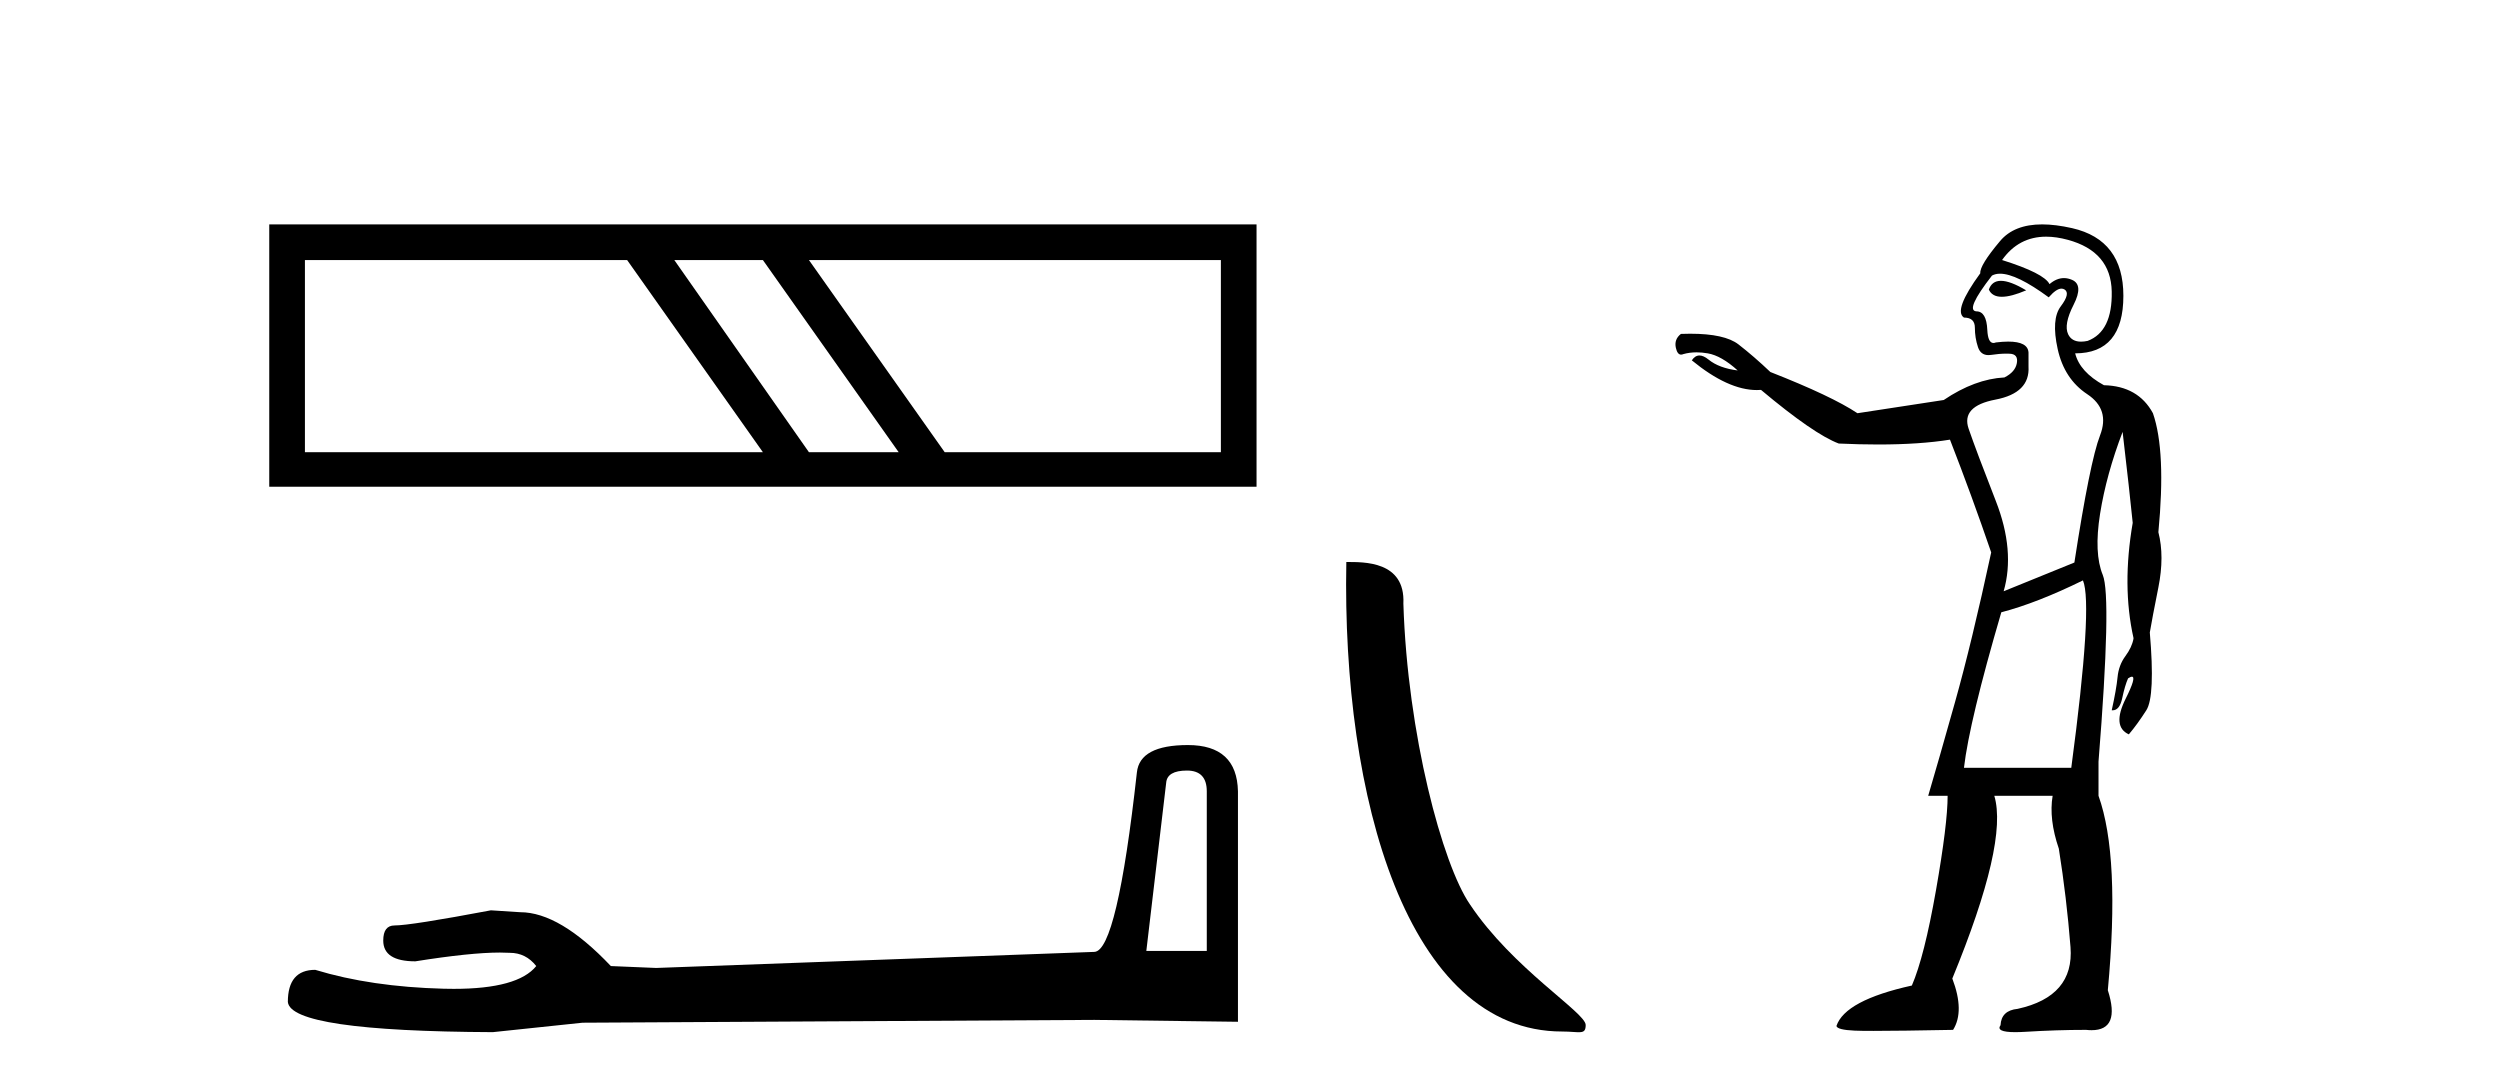
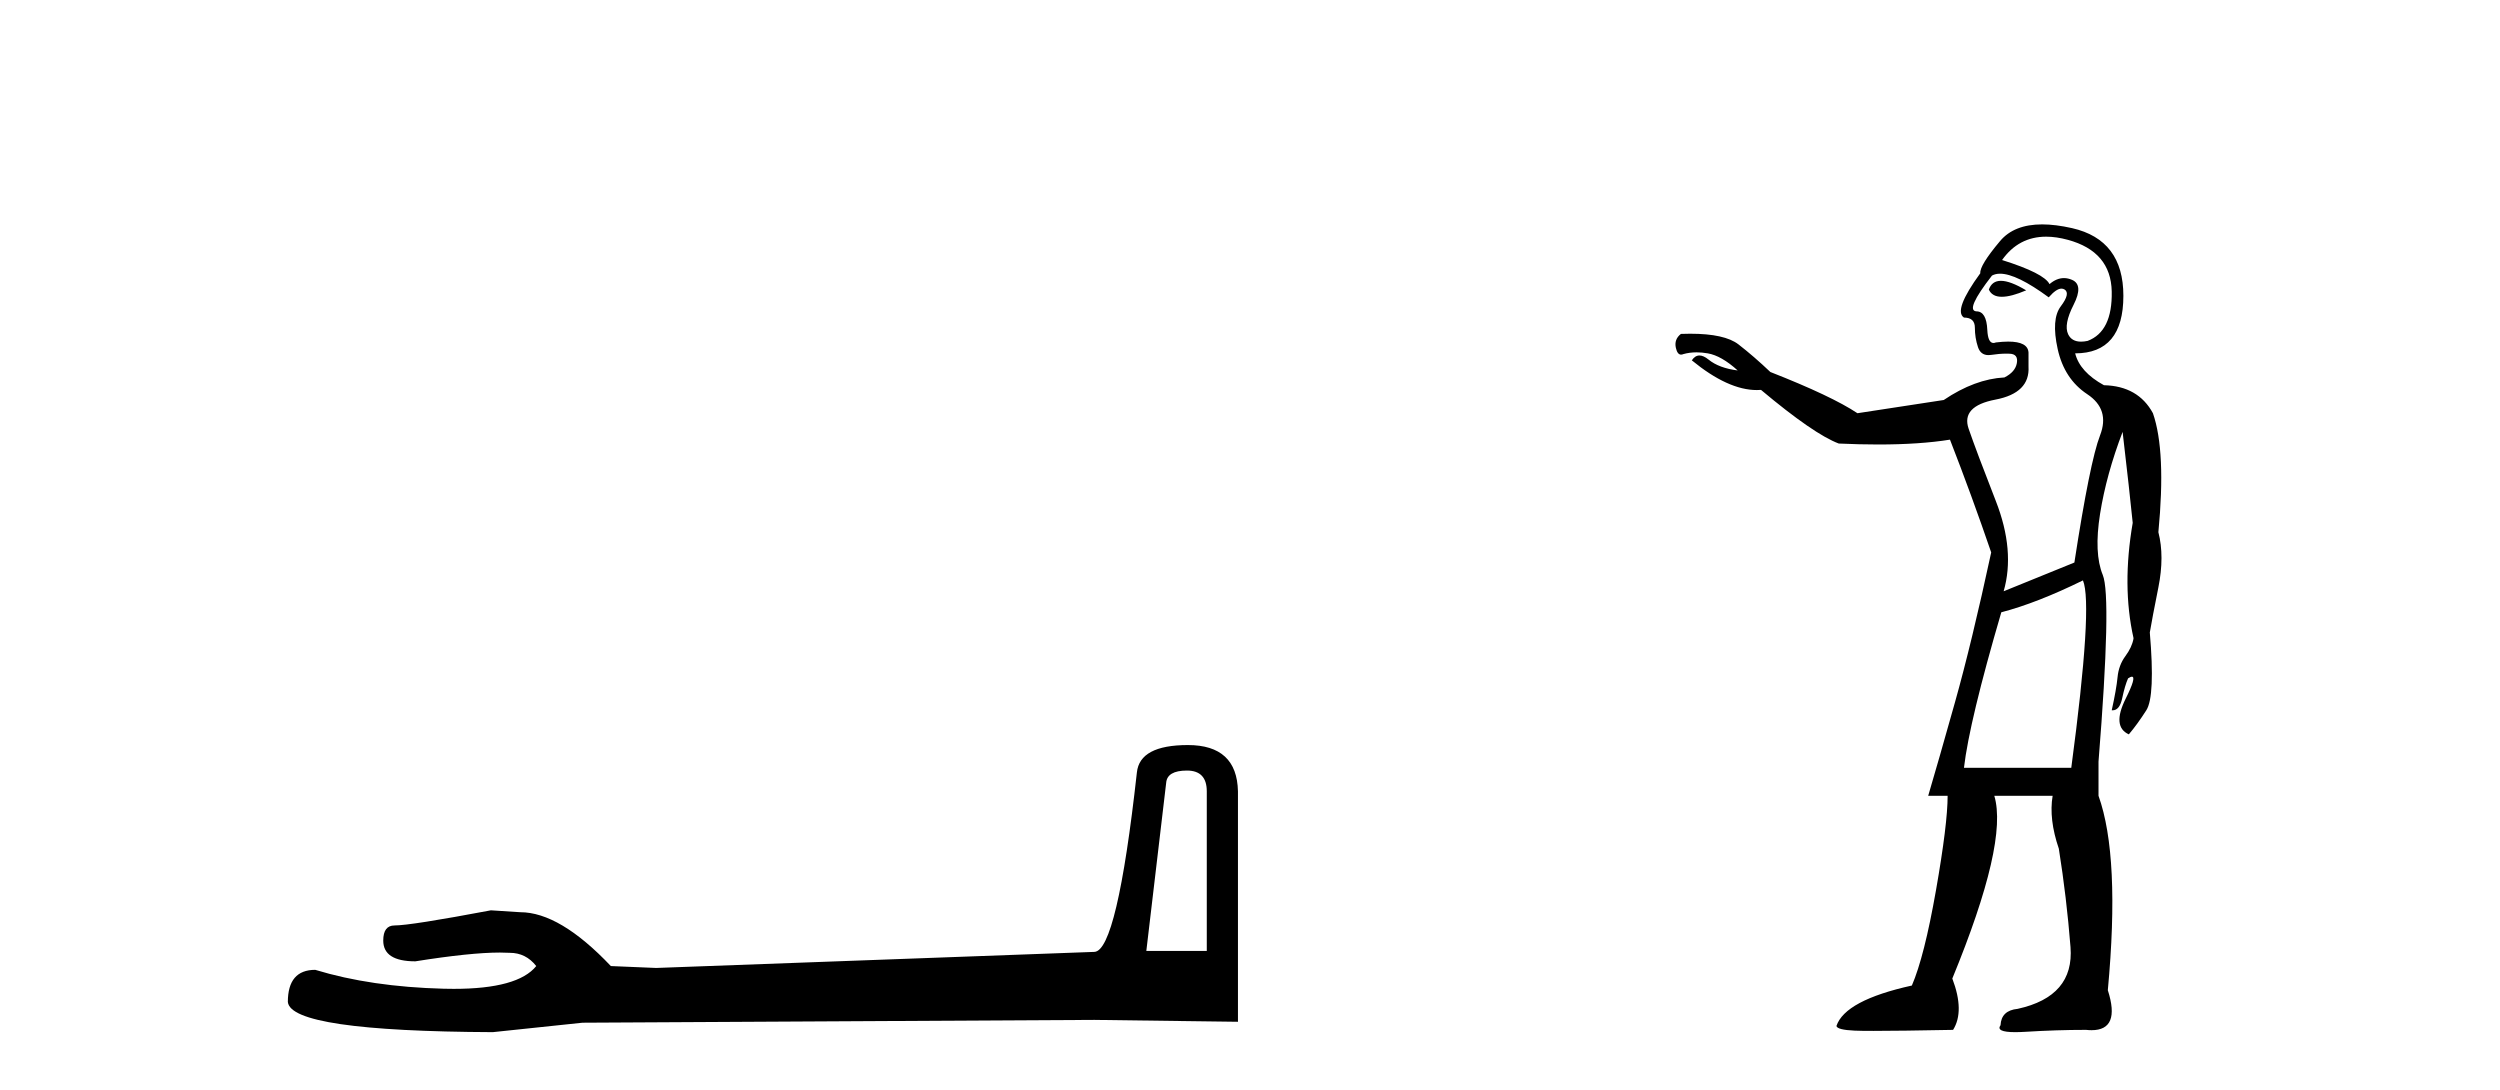
<svg xmlns="http://www.w3.org/2000/svg" width="94.0" height="41.0">
-   <path d="M 23.58 9.778 L 28.685 17.003 L 11.465 17.003 L 11.465 9.778 ZM 28.685 9.778 L 33.79 17.003 L 30.416 17.003 L 25.354 9.778 ZM 45.905 9.778 L 45.905 17.003 L 35.521 17.003 L 30.416 9.778 ZM 10.124 8.437 L 10.124 18.301 L 47.246 18.301 L 47.246 8.437 Z" style="fill:#000000;stroke:none" />
-   <path d="M 44.629 28.973 Q 45.375 28.973 45.375 29.754 L 45.375 35.755 L 43.102 35.755 L 43.848 29.435 Q 43.884 28.973 44.629 28.973 ZM 44.665 28.014 Q 42.854 28.014 42.747 29.044 Q 42.002 35.755 41.149 35.791 L 24.672 36.395 L 22.968 36.324 Q 21.05 34.299 19.559 34.299 Q 19.026 34.264 18.458 34.228 Q 15.44 34.797 14.836 34.797 Q 14.41 34.797 14.41 35.365 Q 14.41 36.146 15.617 36.146 Q 17.691 35.816 18.798 35.816 Q 18.999 35.816 19.168 35.826 Q 19.772 35.826 20.163 36.324 Q 19.47 37.181 17.063 37.181 Q 16.878 37.181 16.683 37.176 Q 13.948 37.105 11.853 36.466 Q 10.823 36.466 10.823 37.673 Q 10.93 38.774 18.529 38.809 L 21.903 38.454 L 41.149 38.348 L 46.547 38.419 L 46.547 29.754 Q 46.511 28.014 44.665 28.014 Z" style="fill:#000000;stroke:none" />
-   <path d="M 58.738 38.785 C 59.392 38.785 59.623 38.932 59.622 38.539 C 59.622 38.071 56.876 36.418 55.269 34.004 C 54.237 32.504 52.92 27.607 52.767 22.695 C 52.844 21.083 51.262 21.132 50.622 21.132 C 50.451 30.016 52.925 38.785 58.738 38.785 Z" style="fill:#000000;stroke:none" />
+   <path d="M 44.629 28.973 Q 45.375 28.973 45.375 29.754 L 45.375 35.755 L 43.102 35.755 L 43.848 29.435 Q 43.884 28.973 44.629 28.973 M 44.665 28.014 Q 42.854 28.014 42.747 29.044 Q 42.002 35.755 41.149 35.791 L 24.672 36.395 L 22.968 36.324 Q 21.05 34.299 19.559 34.299 Q 19.026 34.264 18.458 34.228 Q 15.44 34.797 14.836 34.797 Q 14.41 34.797 14.41 35.365 Q 14.41 36.146 15.617 36.146 Q 17.691 35.816 18.798 35.816 Q 18.999 35.816 19.168 35.826 Q 19.772 35.826 20.163 36.324 Q 19.47 37.181 17.063 37.181 Q 16.878 37.181 16.683 37.176 Q 13.948 37.105 11.853 36.466 Q 10.823 36.466 10.823 37.673 Q 10.93 38.774 18.529 38.809 L 21.903 38.454 L 41.149 38.348 L 46.547 38.419 L 46.547 29.754 Q 46.511 28.014 44.665 28.014 Z" style="fill:#000000;stroke:none" />
  <path d="M 75.234 10.559 Q 74.896 10.559 74.781 10.888 Q 74.901 11.159 75.269 11.159 Q 75.616 11.159 76.184 10.917 Q 75.587 10.559 75.234 10.559 ZM 76.935 8.899 Q 77.314 8.899 77.749 9.017 Q 79.371 9.455 79.401 10.961 Q 79.43 12.467 78.494 12.818 Q 78.36 12.846 78.247 12.846 Q 77.896 12.846 77.763 12.569 Q 77.588 12.204 77.968 11.458 Q 78.348 10.713 77.91 10.523 Q 77.755 10.456 77.605 10.456 Q 77.327 10.456 77.062 10.683 Q 76.857 10.274 75.278 9.777 Q 75.899 8.899 76.935 8.899 ZM 75.202 10.291 Q 75.824 10.291 77.032 11.18 Q 77.317 10.852 77.512 10.852 Q 77.577 10.852 77.632 10.888 Q 77.851 11.034 77.486 11.517 Q 77.12 11.999 77.369 13.125 Q 77.617 14.25 78.48 14.821 Q 79.342 15.391 78.962 16.37 Q 78.582 17.35 77.997 21.151 L 75.337 22.232 Q 75.775 20.712 75.044 18.841 Q 74.313 16.97 74.021 16.122 Q 73.728 15.274 75.03 15.025 Q 76.331 14.777 76.272 13.783 L 76.272 13.256 Q 76.249 12.844 75.51 12.844 Q 75.305 12.844 75.044 12.876 Q 74.995 12.896 74.954 12.896 Q 74.747 12.896 74.723 12.408 Q 74.693 11.707 74.313 11.707 Q 73.875 11.678 74.898 10.362 Q 75.027 10.291 75.202 10.291 ZM 78.319 21.823 Q 78.699 22.729 77.88 28.869 L 73.845 28.869 Q 74.05 27.115 75.249 23.022 Q 76.594 22.671 78.319 21.823 ZM 76.785 8.437 Q 75.73 8.437 75.205 9.061 Q 74.43 9.982 74.459 10.274 Q 73.436 11.678 73.845 11.941 Q 74.255 11.941 74.255 12.321 Q 74.255 12.701 74.372 13.052 Q 74.472 13.352 74.766 13.352 Q 74.814 13.352 74.869 13.344 Q 75.173 13.297 75.439 13.297 Q 75.506 13.297 75.57 13.3 Q 75.892 13.315 75.834 13.651 Q 75.775 13.987 75.366 14.192 Q 74.255 14.25 73.085 15.04 L 69.84 15.537 Q 68.875 14.894 66.565 13.987 Q 65.951 13.403 65.366 12.949 Q 64.848 12.548 63.551 12.548 Q 63.383 12.548 63.203 12.555 Q 62.94 12.759 63.013 13.081 Q 63.07 13.334 63.209 13.334 Q 63.247 13.334 63.291 13.315 Q 63.524 13.248 63.792 13.248 Q 63.992 13.248 64.211 13.286 Q 64.723 13.373 65.337 13.929 Q 64.635 13.841 64.241 13.52 Q 64.052 13.366 63.9 13.366 Q 63.734 13.366 63.612 13.549 Q 64.974 14.666 66.057 14.666 Q 66.137 14.666 66.214 14.66 Q 68.202 16.326 69.138 16.677 Q 69.921 16.713 70.618 16.713 Q 72.186 16.713 73.319 16.531 Q 74.138 18.636 74.869 20.771 Q 74.138 24.162 73.509 26.399 Q 72.881 28.636 72.5 29.922 L 73.231 29.922 Q 73.231 30.975 72.793 33.474 Q 72.354 35.974 71.886 37.056 Q 69.372 37.612 69.05 38.577 Q 69.08 38.723 69.737 38.752 Q 69.957 38.762 70.441 38.762 Q 71.409 38.762 73.436 38.723 Q 73.875 38.021 73.407 36.793 Q 75.512 31.676 74.986 29.922 L 77.179 29.922 Q 77.032 30.799 77.412 31.91 Q 77.705 33.752 77.851 35.609 Q 77.997 37.465 75.863 37.933 Q 75.249 37.992 75.22 38.547 Q 75.029 38.809 75.77 38.809 Q 75.939 38.809 76.155 38.796 Q 77.325 38.723 78.436 38.723 Q 78.546 38.735 78.644 38.735 Q 79.738 38.735 79.254 37.232 Q 79.722 32.203 78.904 29.922 L 78.904 28.636 Q 79.401 22.437 79.064 21.618 Q 78.728 20.8 78.962 19.323 Q 79.196 17.847 79.81 16.239 Q 80.073 18.49 80.19 19.659 Q 79.781 22.028 80.219 23.987 L 80.219 24.016 Q 80.161 24.338 79.912 24.674 Q 79.664 25.01 79.62 25.463 Q 79.576 25.916 79.401 26.706 Q 79.417 26.708 79.433 26.708 Q 79.699 26.708 79.795 26.253 Q 79.898 25.77 80.015 25.507 Q 80.11 25.444 80.16 25.444 Q 80.339 25.444 79.927 26.267 Q 79.401 27.32 80.044 27.612 Q 80.366 27.232 80.702 26.706 Q 81.038 26.18 80.833 23.782 Q 80.921 23.256 81.155 22.086 Q 81.389 20.917 81.155 20.01 Q 81.447 16.97 80.95 15.537 Q 80.395 14.514 79.108 14.484 Q 78.202 13.987 78.026 13.286 Q 79.839 13.286 79.839 11.122 Q 79.839 9.017 77.91 8.578 Q 77.287 8.437 76.785 8.437 Z" style="fill:#000000;stroke:none" />
</svg>